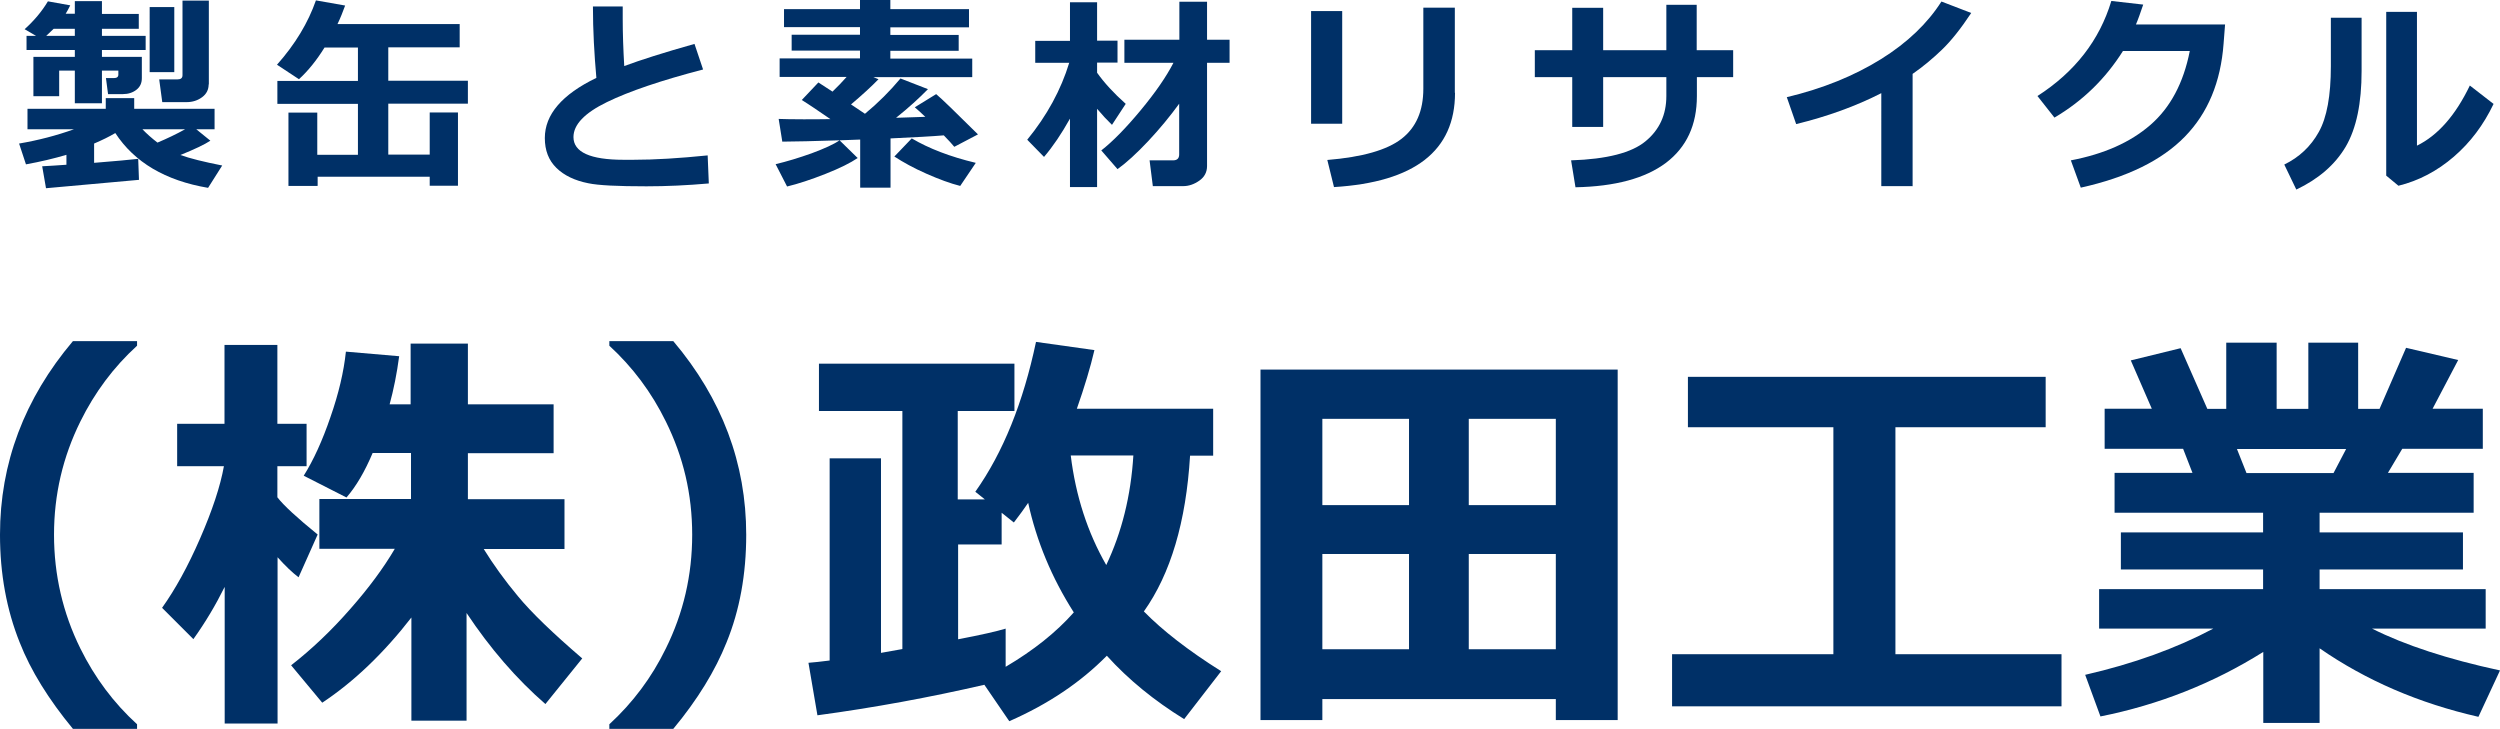
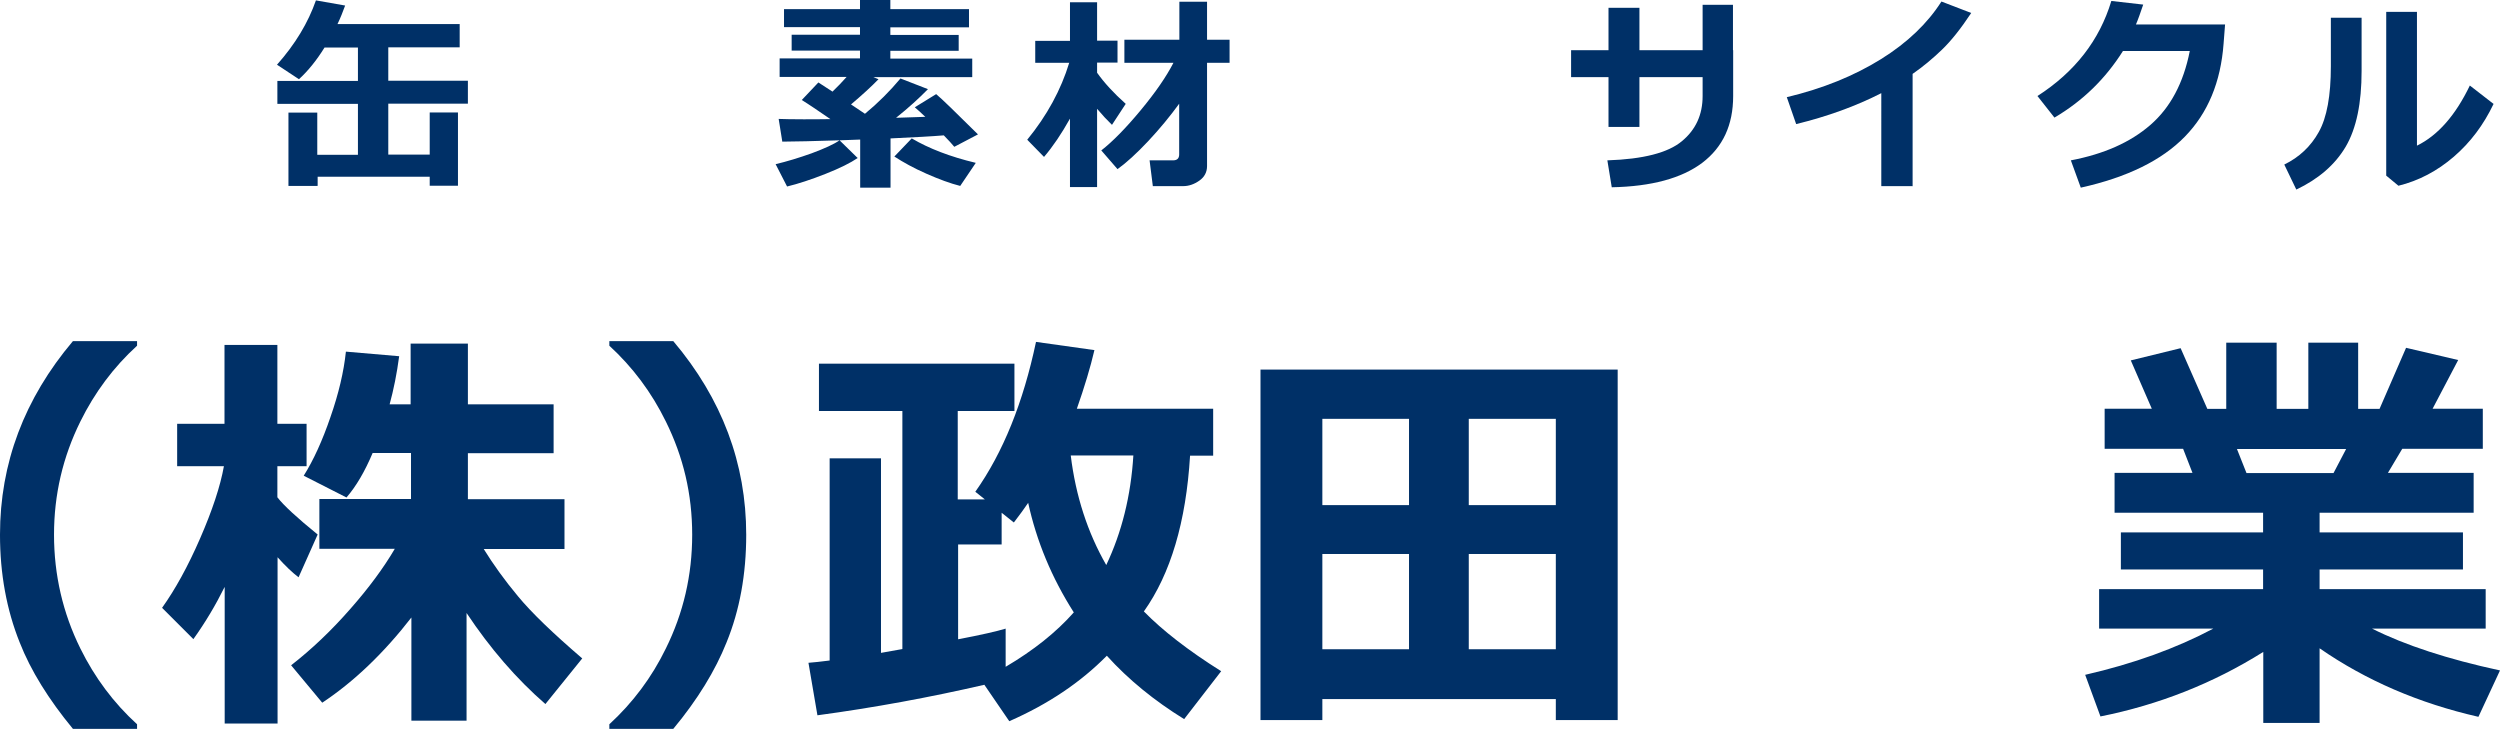
<svg xmlns="http://www.w3.org/2000/svg" id="b" viewBox="0 0 130.96 38.18">
  <defs>
    <style>.d{fill:#003067;}</style>
  </defs>
  <g id="c">
    <g>
      <g>
        <path class="d" d="M7.18,38.18H3.82c-1.27-1.54-2.21-3.05-2.79-4.53-.68-1.7-1.03-3.58-1.03-5.64,0-3.74,1.27-7.12,3.82-10.14h3.36v.24c-1.23,1.12-2.22,2.45-2.97,3.97-.92,1.86-1.38,3.83-1.38,5.93s.46,4.1,1.38,5.96c.75,1.52,1.74,2.85,2.97,3.97v.24Z" />
        <path class="d" d="M11.76,30.76c-.46,.93-1,1.84-1.63,2.72l-1.64-1.64c.68-.95,1.35-2.16,1.99-3.63,.64-1.47,1.06-2.73,1.25-3.79h-2.45v-2.22h2.48v-4.13h2.77v4.13h1.53v2.22h-1.53v1.63c.33,.43,1.04,1.08,2.11,1.95l-1,2.24c-.32-.24-.69-.59-1.1-1.05v8.71h-2.77v-7.14Zm9.82,1.55c-1.47,1.9-3.04,3.4-4.7,4.5l-1.63-1.96c1.08-.84,2.11-1.82,3.09-2.94,.98-1.11,1.76-2.17,2.34-3.16h-3.95v-2.61h4.8v-2.41h-2.01c-.41,.97-.86,1.74-1.37,2.33l-2.24-1.14c.51-.81,.98-1.84,1.4-3.07,.43-1.23,.7-2.38,.81-3.43l2.79,.24c-.12,.91-.29,1.75-.5,2.52h1.1v-3.18h3v3.18h4.49v2.56h-4.49v2.41h5.06v2.61h-4.23c.49,.79,1.08,1.62,1.79,2.47,.71,.86,1.83,1.94,3.37,3.26l-1.93,2.39c-1.52-1.32-2.9-2.92-4.13-4.77v5.64h-2.89v-5.44Z" />
        <path class="d" d="M39.09,28.01c0,2.07-.34,3.95-1.03,5.64-.59,1.48-1.52,3-2.79,4.53h-3.35v-.24c1.23-1.13,2.22-2.45,2.96-3.97,.92-1.86,1.38-3.84,1.38-5.96s-.46-4.07-1.38-5.93c-.75-1.53-1.74-2.85-2.96-3.97v-.24h3.35c2.55,3.02,3.82,6.4,3.82,10.14Z" />
        <path class="d" d="M51.57,35.87c-2.86,.66-5.78,1.2-8.75,1.6l-.47-2.75c.27-.02,.64-.06,1.11-.12v-10.59h2.69v10.19l1.12-.2v-12.47h-4.37v-2.48h10.24v2.48h-2.97v4.63h1.42l-.5-.4c1.46-2.06,2.51-4.68,3.18-7.85l3.06,.43c-.21,.9-.52,1.93-.92,3.07h7.14v2.46h-1.21c-.21,3.47-1.02,6.19-2.42,8.16,.98,1,2.33,2.05,4.05,3.13l-1.94,2.51c-1.57-.97-2.92-2.07-4.05-3.32-1.38,1.4-3.08,2.54-5.11,3.43l-1.3-1.9Zm-1.39-2.38c1.21-.23,2.04-.42,2.5-.56v2c1.46-.86,2.65-1.81,3.57-2.85-1.16-1.82-1.95-3.73-2.39-5.74-.19,.28-.44,.63-.75,1.03l-.64-.51v1.66h-2.28v4.98Zm7.77-3.89c.81-1.71,1.29-3.62,1.42-5.74h-3.28c.26,2.12,.88,4.03,1.86,5.74Z" />
        <path class="d" d="M81.5,36.62h-12.23v1.1h-3.24V19.36h18.71v18.36h-3.24v-1.1Zm-7.69-14.68h-4.54v4.52h4.54v-4.52Zm-4.54,12.07h4.54v-4.99h-4.54v4.99Zm12.23-7.55v-4.52h-4.56v4.52h4.56Zm-4.56,7.55h4.56v-4.99h-4.56v4.99Z" />
-         <path class="d" d="M107.98,37h-20.39v-2.73h8.45v-11.89h-7.62v-2.64h18.74v2.64h-7.87v11.89h8.7v2.73Z" />
        <path class="d" d="M118.56,34.15c-2.63,1.65-5.48,2.77-8.53,3.38l-.8-2.18c2.53-.58,4.77-1.39,6.71-2.42h-5.98v-2.07h8.59v-1.03h-7.45v-1.94h7.45v-1.03h-7.78v-2.09h4.08l-.49-1.26h-4.11v-2.1h2.47l-1.1-2.53,2.61-.64,1.4,3.18h.99v-3.47h2.64v3.47h1.66v-3.47h2.61v3.47h1.12l1.39-3.2,2.73,.64-1.34,2.55h2.63v2.1h-4.22l-.75,1.26h4.49v2.09h-8.07v1.03h7.51v1.94h-7.51v1.03h8.7v2.07h-5.95c1.73,.87,3.97,1.6,6.7,2.19l-1.13,2.43c-3.11-.71-5.88-1.9-8.32-3.59v3.91h-2.95v-3.72Zm-1.38-10.63l.5,1.26h4.56l.66-1.26h-5.72Z" />
      </g>
      <g>
-         <path class="d" d="M7.29,9.42l-4.88,.44-.2-1.15c.34-.02,.76-.04,1.27-.08v-.52c-.64,.19-1.35,.36-2.12,.5l-.36-1.09c1-.17,1.96-.42,2.88-.75H1.44v-1.07H5.54v-.56h1.49v.56h4.21v1.07h-.96l.74,.6c-.3,.2-.83,.45-1.57,.75,.5,.18,1.23,.36,2.19,.55l-.74,1.17c-2.24-.38-3.86-1.34-4.86-2.87-.32,.19-.69,.37-1.11,.55v1.01c1.12-.09,1.89-.16,2.31-.21l.04,1.1Zm.14-5.32c0,.25-.09,.45-.28,.6-.19,.15-.43,.23-.71,.23h-.78l-.11-.84h.42c.15,0,.23-.06,.23-.18v-.21h-.86v1.71h-1.42v-1.71h-.82v1.34H1.75V2.98H3.92v-.36H1.39v-.74h.5l-.6-.35c.5-.45,.91-.94,1.22-1.46l1.17,.21c-.09,.18-.17,.33-.24,.44h.48V.06h1.42V.73h1.93v.78h-1.93v.37h2.29v.74h-2.29v.36h2.09v1.11ZM2.81,1.51c-.14,.14-.27,.26-.39,.37h1.5v-.37h-1.11Zm6.89,5.26h-2.24c.23,.24,.49,.47,.79,.7,.52-.22,1-.45,1.45-.7Zm-.57-2.99h-1.29V.37h1.29V3.78Zm1.8,.64c0,.27-.11,.5-.34,.67s-.5,.26-.82,.26h-1.27l-.16-1.19h.95c.18,0,.27-.07,.27-.22V.03h1.38V4.42Z" />
        <path class="d" d="M16.62,9.74h-1.51v-3.84h1.51v2.21h2.13v-2.67h-4.22v-1.2h4.22v-1.75h-1.75c-.42,.68-.87,1.23-1.34,1.66l-1.15-.76c.96-1.08,1.63-2.2,2.04-3.37l1.53,.27c-.12,.33-.25,.66-.4,.97h6.4v1.22h-3.74v1.75h4.17v1.2h-4.17v2.67h2.17v-2.21h1.48v3.84h-1.48v-.47h-5.87v.47Z" />
-         <path class="d" d="M37.13,9.61c-1.13,.1-2.22,.15-3.27,.15-1.51,0-2.52-.05-3.04-.16-.71-.14-1.27-.41-1.67-.8-.41-.4-.61-.92-.61-1.57,0-1.23,.9-2.28,2.7-3.15-.11-1.24-.18-2.48-.18-3.74h1.56v.48s0,.16,0,.16c0,.79,.03,1.62,.08,2.48,.83-.31,2.05-.7,3.68-1.16l.45,1.34c-2.19,.57-3.87,1.14-5.04,1.71-1.17,.57-1.75,1.18-1.75,1.83,0,.79,.88,1.19,2.63,1.19h.5c1.13,0,2.43-.08,3.9-.23l.06,1.46Z" />
        <path class="d" d="M44.94,8.27c-.38,.26-.94,.54-1.7,.84-.76,.3-1.43,.52-2.01,.66l-.6-1.17c.59-.14,1.22-.33,1.89-.57,.67-.25,1.16-.47,1.46-.68l-1.76,.05-1.24,.02-.19-1.19c.28,.01,.71,.02,1.3,.02,.4,0,.87,0,1.41-.01-.64-.44-1.14-.78-1.5-1l.87-.92c.1,.06,.34,.22,.74,.48,.26-.25,.51-.51,.74-.77h-3.51v-.97h4.21v-.41h-3.58v-.83h3.58v-.4h-3.98V.48h3.98v-.48h1.59V.48h4.12v.95h-4.12v.4h3.58v.83h-3.58v.41h4.29v.97h-5.18l.27,.11c-.38,.39-.86,.83-1.44,1.32l.73,.49c.69-.57,1.31-1.19,1.86-1.85l1.44,.56c-.47,.48-1.02,.98-1.67,1.5l1.53-.05c-.2-.2-.39-.36-.55-.5l1.12-.69c.29,.24,1.02,.95,2.19,2.11l-1.24,.65c-.11-.14-.3-.34-.55-.6-.58,.05-1.51,.1-2.79,.16v2.58h-1.59v-2.52l-1.08,.04,.94,.92Zm6.17,.27l-.81,1.2c-.52-.13-1.11-.35-1.77-.64s-1.22-.6-1.68-.9l.91-.95c.9,.53,2.01,.96,3.35,1.28Z" />
        <path class="d" d="M56.04,6.23c-.43,.77-.88,1.44-1.35,1.99l-.88-.9c1.04-1.27,1.77-2.62,2.2-4.03h-1.78v-1.15h1.82V.12h1.42V2.13h1.07v1.15h-1.07v.53c.37,.52,.87,1.07,1.5,1.63l-.72,1.1c-.25-.24-.51-.52-.78-.84v4.1h-1.42v-3.58Zm5.74-.81c-.48,.66-1.02,1.32-1.63,1.97-.61,.65-1.15,1.14-1.61,1.47l-.85-.98c.59-.46,1.28-1.16,2.06-2.1,.78-.94,1.35-1.77,1.72-2.49h-2.57v-1.21h2.88V.09h1.45v1.99h1.18v1.21h-1.18v5.41c0,.31-.13,.57-.4,.76-.27,.19-.55,.29-.85,.29h-1.59l-.17-1.35h1.23c.21,0,.32-.1,.32-.31v-2.67Z" />
-         <path class="d" d="M70.31,6.48h-1.63V.58h1.63V6.48Zm5.91-1.62c0,3.04-2.11,4.68-6.34,4.94l-.35-1.42c1.83-.15,3.13-.52,3.89-1.11s1.14-1.46,1.14-2.62V.4h1.65V4.86Z" />
-         <path class="d" d="M88.89,2.63h1.9v1.41h-1.9v.99c0,1.52-.54,2.68-1.62,3.5-1.08,.81-2.66,1.24-4.74,1.28l-.23-1.41c1.88-.06,3.18-.4,3.9-1,.73-.6,1.09-1.39,1.09-2.37v-.99h-3.31v2.61h-1.62v-2.61h-1.96v-1.41h1.96V.41h1.62V2.63h3.31V.25h1.59V2.63Z" />
+         <path class="d" d="M88.89,2.63h1.9v1.41v.99c0,1.52-.54,2.68-1.62,3.5-1.08,.81-2.66,1.24-4.74,1.28l-.23-1.41c1.88-.06,3.18-.4,3.9-1,.73-.6,1.09-1.39,1.09-2.37v-.99h-3.31v2.61h-1.62v-2.61h-1.96v-1.41h1.96V.41h1.62V2.63h3.31V.25h1.59V2.63Z" />
        <path class="d" d="M100.2,9.75h-1.65V4.88c-1.33,.68-2.82,1.22-4.46,1.62l-.49-1.41c1.89-.45,3.53-1.12,4.93-1.99s2.45-1.89,3.17-3.02l1.56,.6c-.55,.83-1.06,1.47-1.54,1.93s-.98,.88-1.53,1.26v5.9Z" />
        <path class="d" d="M116.56,1.26l-.08,1.03c-.15,2.01-.82,3.63-2.03,4.87-1.21,1.24-3.02,2.13-5.45,2.67l-.52-1.43c1.73-.33,3.11-.94,4.16-1.85,1.05-.91,1.74-2.2,2.07-3.88h-3.5c-.92,1.46-2.11,2.62-3.59,3.49l-.89-1.13c1.96-1.26,3.25-2.92,3.87-4.98l1.67,.19c-.14,.41-.26,.76-.38,1.04h4.67Z" />
        <path class="d" d="M123.71,3.72c0,1.68-.27,3-.83,3.96-.56,.95-1.43,1.7-2.59,2.25l-.63-1.31c.78-.38,1.39-.95,1.81-1.71,.42-.75,.63-1.9,.63-3.44V.93h1.61V3.72Zm6.91,1.73c-.52,1.09-1.21,2.01-2.08,2.76-.87,.75-1.84,1.26-2.9,1.52l-.64-.53V.62h1.61V7.63c1.1-.54,2.02-1.59,2.77-3.15l1.25,.97Z" />
      </g>
    </g>
  </g>
</svg>